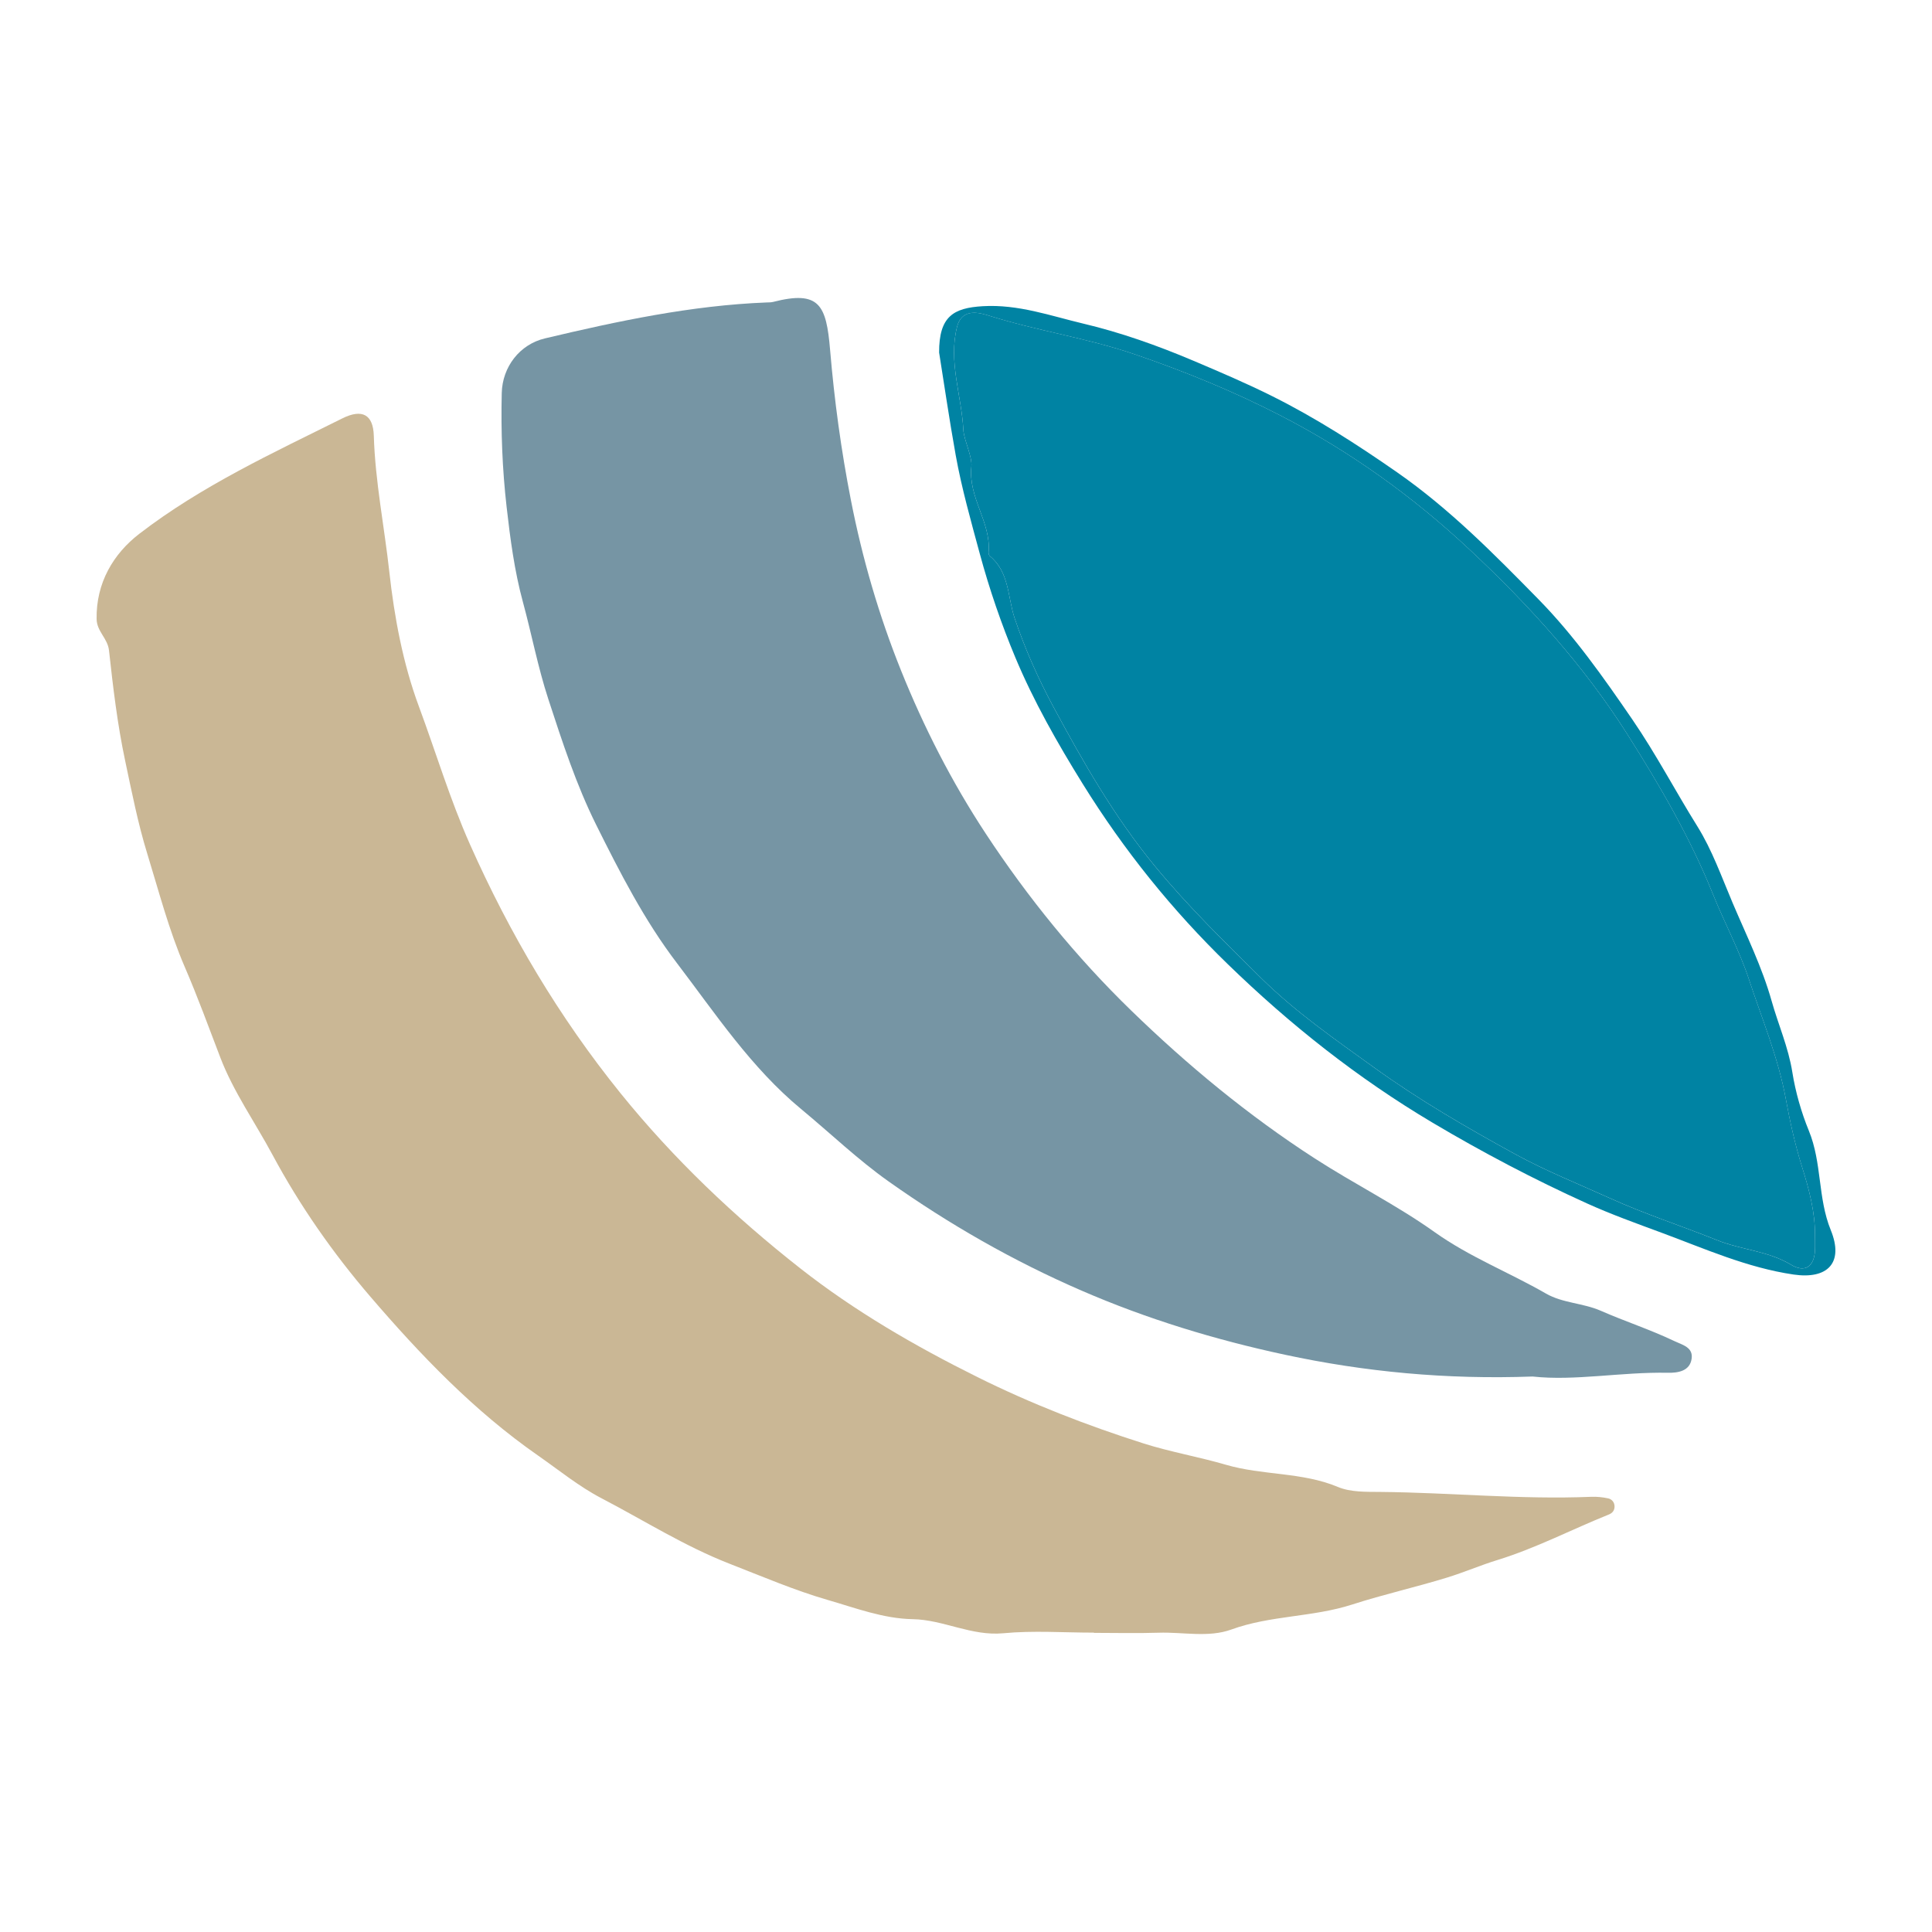
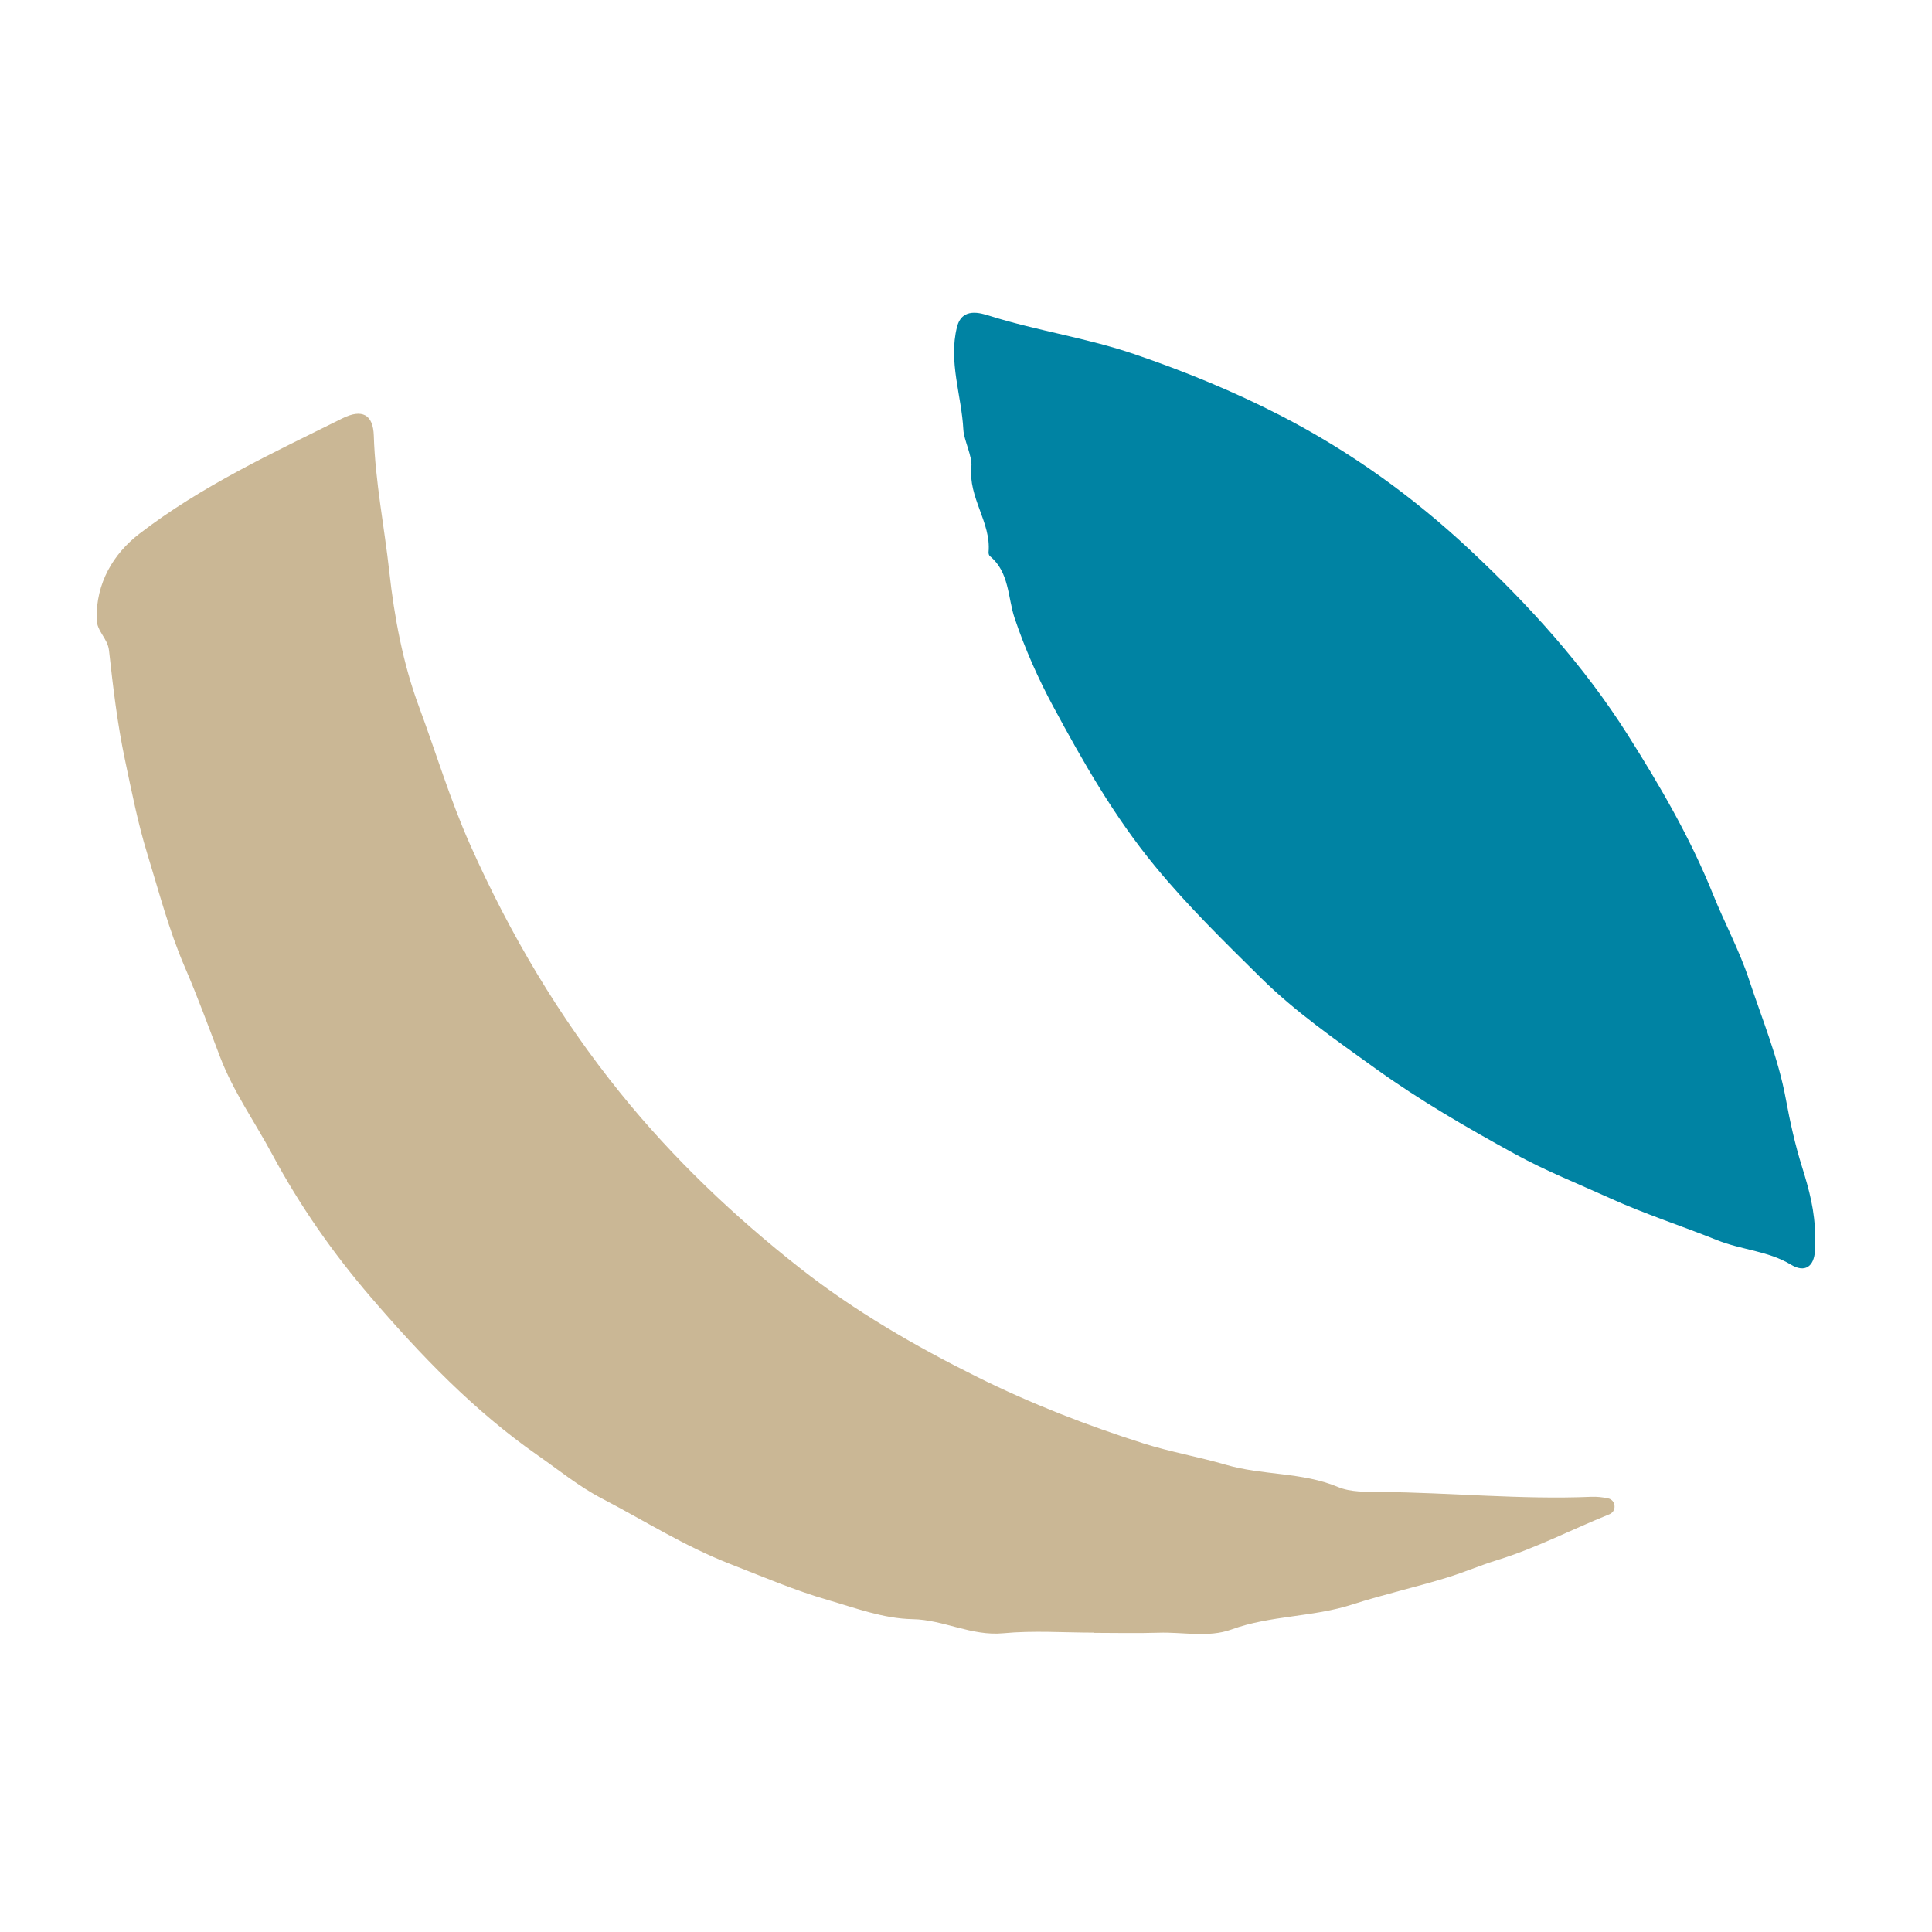
<svg xmlns="http://www.w3.org/2000/svg" version="1.1" id="Layer_1" x="0px" y="0px" width="200px" height="200px" viewBox="0 0 200 200" enable-background="new 0 0 200 200" xml:space="preserve">
  <rect x="-207.667" width="200" height="200" />
  <g>
    <path fill="#CAB795" d="M113.241,169.01c-3.125,0-6.273-0.232-9.37,0.063c-3.311,0.316-6.2-1.4-9.384-1.457   c-3.056-0.055-5.957-1.17-8.773-1.982c-3.414-0.985-6.82-2.442-10.185-3.755c-4.688-1.829-8.864-4.49-13.259-6.779   c-2.333-1.215-4.415-2.92-6.588-4.434c-6.609-4.604-12.145-10.383-17.345-16.441c-3.875-4.513-7.302-9.414-10.134-14.691   c-1.8-3.353-4.043-6.526-5.39-10.047c-1.199-3.134-2.364-6.33-3.686-9.388c-1.656-3.833-2.691-7.866-3.898-11.78   c-0.944-3.062-1.599-6.388-2.282-9.611c-0.8-3.775-1.244-7.57-1.663-11.377c-0.139-1.261-1.26-1.955-1.282-3.249   c-0.064-3.744,1.736-6.758,4.419-8.823c6.419-4.943,13.788-8.353,21.017-11.948c2.057-1.023,3.193-0.396,3.259,1.795   c0.143,4.74,1.091,9.407,1.607,14.099c0.512,4.654,1.411,9.483,3.052,13.904c1.767,4.76,3.218,9.631,5.305,14.321   c4.13,9.283,9.224,17.875,15.58,25.744c5.474,6.778,11.788,12.774,18.604,18.126c5.641,4.429,11.884,8.048,18.354,11.262   c5.56,2.762,11.327,4.999,17.194,6.866c2.729,0.868,5.753,1.395,8.486,2.196c3.846,1.128,7.904,0.746,11.627,2.307   c1.308,0.548,2.916,0.5,4.388,0.513c7.278,0.066,14.54,0.808,21.826,0.505c0.585-0.024,1.188,0.039,1.761,0.163   c0.357,0.077,0.638,0.376,0.657,0.804c0.018,0.425-0.218,0.716-0.578,0.86c-3.86,1.55-7.555,3.489-11.556,4.72   c-1.743,0.536-3.429,1.266-5.189,1.809c-3.257,1.004-6.609,1.751-9.811,2.787c-4.126,1.334-8.468,1.116-12.531,2.594   c-2.373,0.863-5.016,0.249-7.536,0.332c-2.23,0.073-4.464,0.015-6.697,0.015C113.241,169.025,113.241,169.018,113.241,169.01z" />
-     <path fill="#7695A4" d="M158.654,142.497c-8.95,0.324-17.374-0.482-25.649-2.258c-7.199-1.546-14.237-3.683-21.052-6.639   c-7.081-3.07-13.701-6.863-19.958-11.293c-3.194-2.261-6.046-5.002-9.071-7.505c-5.173-4.28-8.84-9.84-12.851-15.104   c-3.37-4.423-5.896-9.369-8.356-14.309c-2.065-4.146-3.507-8.583-4.953-13.008c-1.084-3.319-1.727-6.731-2.638-10.08   c-0.869-3.193-1.306-6.525-1.682-9.824c-0.446-3.909-0.597-7.849-0.503-11.79c0.065-2.704,1.854-5.035,4.472-5.656   c7.558-1.794,15.147-3.414,22.948-3.72c0.223-0.009,0.453-0.001,0.666-0.055c4.81-1.235,5.513,0.318,5.905,4.972   c0.439,5.219,1.143,10.39,2.154,15.548c1.186,6.052,2.897,11.932,5.177,17.606c2.366,5.888,5.262,11.567,8.768,16.895   c4.374,6.647,9.387,12.815,15.075,18.338c5.837,5.668,12.112,10.855,18.993,15.303c4.087,2.642,8.475,4.825,12.398,7.62   c3.653,2.602,7.74,4.181,11.544,6.373c1.729,0.996,3.829,0.971,5.682,1.784c2.49,1.092,5.088,1.936,7.555,3.11   c0.893,0.425,2.018,0.658,1.837,1.863c-0.191,1.273-1.413,1.461-2.451,1.441C167.83,142.014,163.035,142.976,158.654,142.497z" />
-     <path fill="#0083A3" d="M97.217,36.493c-0.013-3.744,1.479-4.617,4.526-4.796c3.673-0.216,7.026,1.005,10.383,1.799   c3.846,0.909,7.673,2.262,11.4,3.842c2.751,1.166,5.546,2.359,8.19,3.681c4.495,2.247,8.755,4.98,12.911,7.874   c5.439,3.788,10.045,8.466,14.63,13.139c3.683,3.753,6.733,8.089,9.725,12.453c2.45,3.573,4.446,7.398,6.729,11.057   c1.528,2.449,2.511,5.247,3.65,7.927c1.426,3.354,3.057,6.663,4.037,10.149c0.689,2.451,1.734,4.794,2.144,7.377   c0.322,2.025,0.931,4.162,1.705,6.046c1.375,3.343,0.915,6.963,2.274,10.3c1.383,3.396-0.336,5.117-3.862,4.597   c-4.808-0.709-9.176-2.668-13.674-4.334c-2.591-0.959-5.184-1.887-7.702-3.027c-5.48-2.481-10.788-5.273-15.966-8.346   c-7.757-4.604-14.765-10.156-21.211-16.414c-5.763-5.595-10.76-11.8-15.022-18.669c-2.624-4.23-5.087-8.566-6.977-13.085   c-1.433-3.427-2.682-7.049-3.677-10.729c-0.912-3.373-1.88-6.79-2.492-10.188C98.266,43.41,97.718,39.614,97.217,36.493z    M187.889,127.905c0.01-2.465-0.61-4.77-1.348-7.121c-0.716-2.282-1.245-4.68-1.675-7.021c-0.789-4.289-2.461-8.266-3.803-12.341   c-0.987-2.998-2.539-5.873-3.723-8.816c-2.359-5.864-5.501-11.262-8.848-16.548C163.96,68.899,158.3,62.66,152.118,56.88   c-5.877-5.495-12.347-10.142-19.496-13.83c-4.887-2.522-9.932-4.587-15.166-6.376c-4.927-1.684-10.046-2.418-14.976-3.965   c-0.974-0.306-2.891-0.926-3.413,1.152c-0.902,3.589,0.476,7.089,0.659,10.632c0.054,1.054,0.942,2.772,0.831,3.804   c-0.347,3.229,2.054,5.763,1.779,8.865c-0.012,0.136,0.042,0.335,0.139,0.414c2.016,1.637,1.85,4.304,2.553,6.4   c1.071,3.192,2.459,6.3,3.986,9.136c3.086,5.733,6.316,11.411,10.543,16.551c3.416,4.154,7.208,7.849,10.987,11.581   c3.564,3.521,7.699,6.382,11.775,9.32c4.63,3.336,9.511,6.158,14.492,8.893c3.203,1.759,6.563,3.091,9.868,4.59   c3.628,1.645,7.4,2.858,11.074,4.336c2.512,1.011,5.283,1.106,7.652,2.54c1.424,0.862,2.389,0.215,2.48-1.454   C187.913,128.948,187.889,128.426,187.889,127.905z" />
    <path fill="#0083A3" d="M187.889,127.905c0,0.521,0.024,1.042-0.004,1.561c-0.092,1.67-1.056,2.316-2.48,1.454   c-2.369-1.434-5.14-1.529-7.652-2.54c-3.674-1.478-7.446-2.691-11.074-4.336c-3.305-1.499-6.664-2.831-9.868-4.59   c-4.981-2.735-9.862-5.557-14.492-8.893c-4.077-2.938-8.212-5.799-11.775-9.32c-3.779-3.733-7.571-7.428-10.987-11.581   c-4.228-5.14-7.457-10.818-10.543-16.551c-1.527-2.836-2.915-5.944-3.986-9.136c-0.703-2.096-0.537-4.763-2.553-6.4   c-0.097-0.079-0.151-0.278-0.139-0.414c0.275-3.102-2.125-5.635-1.779-8.865c0.111-1.032-0.777-2.75-0.831-3.804   c-0.182-3.543-1.561-7.043-0.659-10.632c0.522-2.078,2.439-1.458,3.413-1.152c4.931,1.548,10.049,2.281,14.976,3.965   c5.234,1.789,10.279,3.855,15.166,6.376c7.149,3.689,13.619,8.335,19.496,13.83c6.182,5.78,11.842,12.02,16.375,19.178   c3.347,5.286,6.489,10.684,8.848,16.548c1.184,2.943,2.736,5.818,3.723,8.816c1.342,4.074,3.014,8.052,3.803,12.341   c0.431,2.341,0.959,4.739,1.675,7.021C187.279,123.135,187.899,125.441,187.889,127.905z" />
  </g>
</svg>